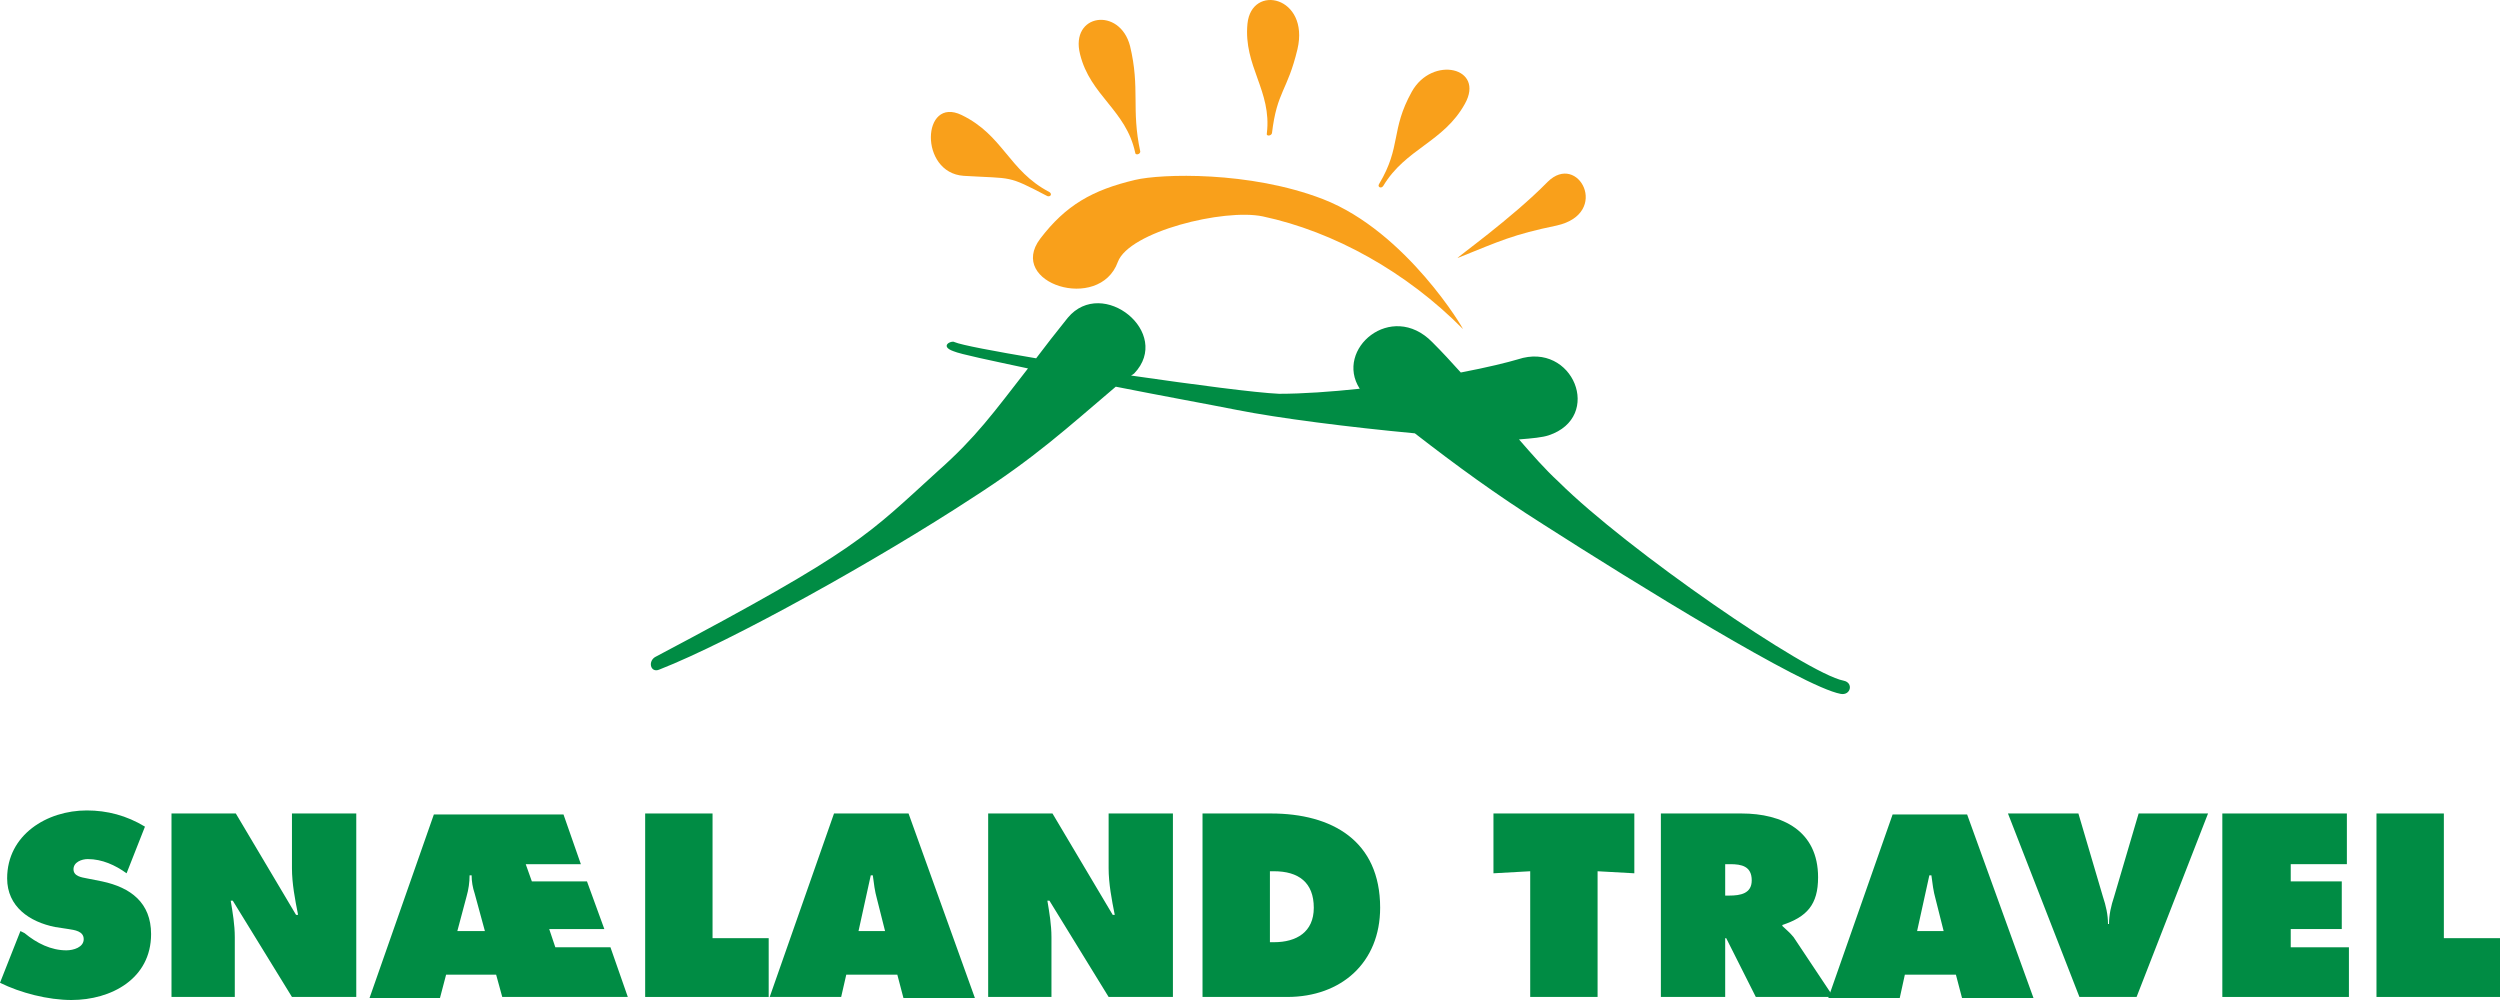
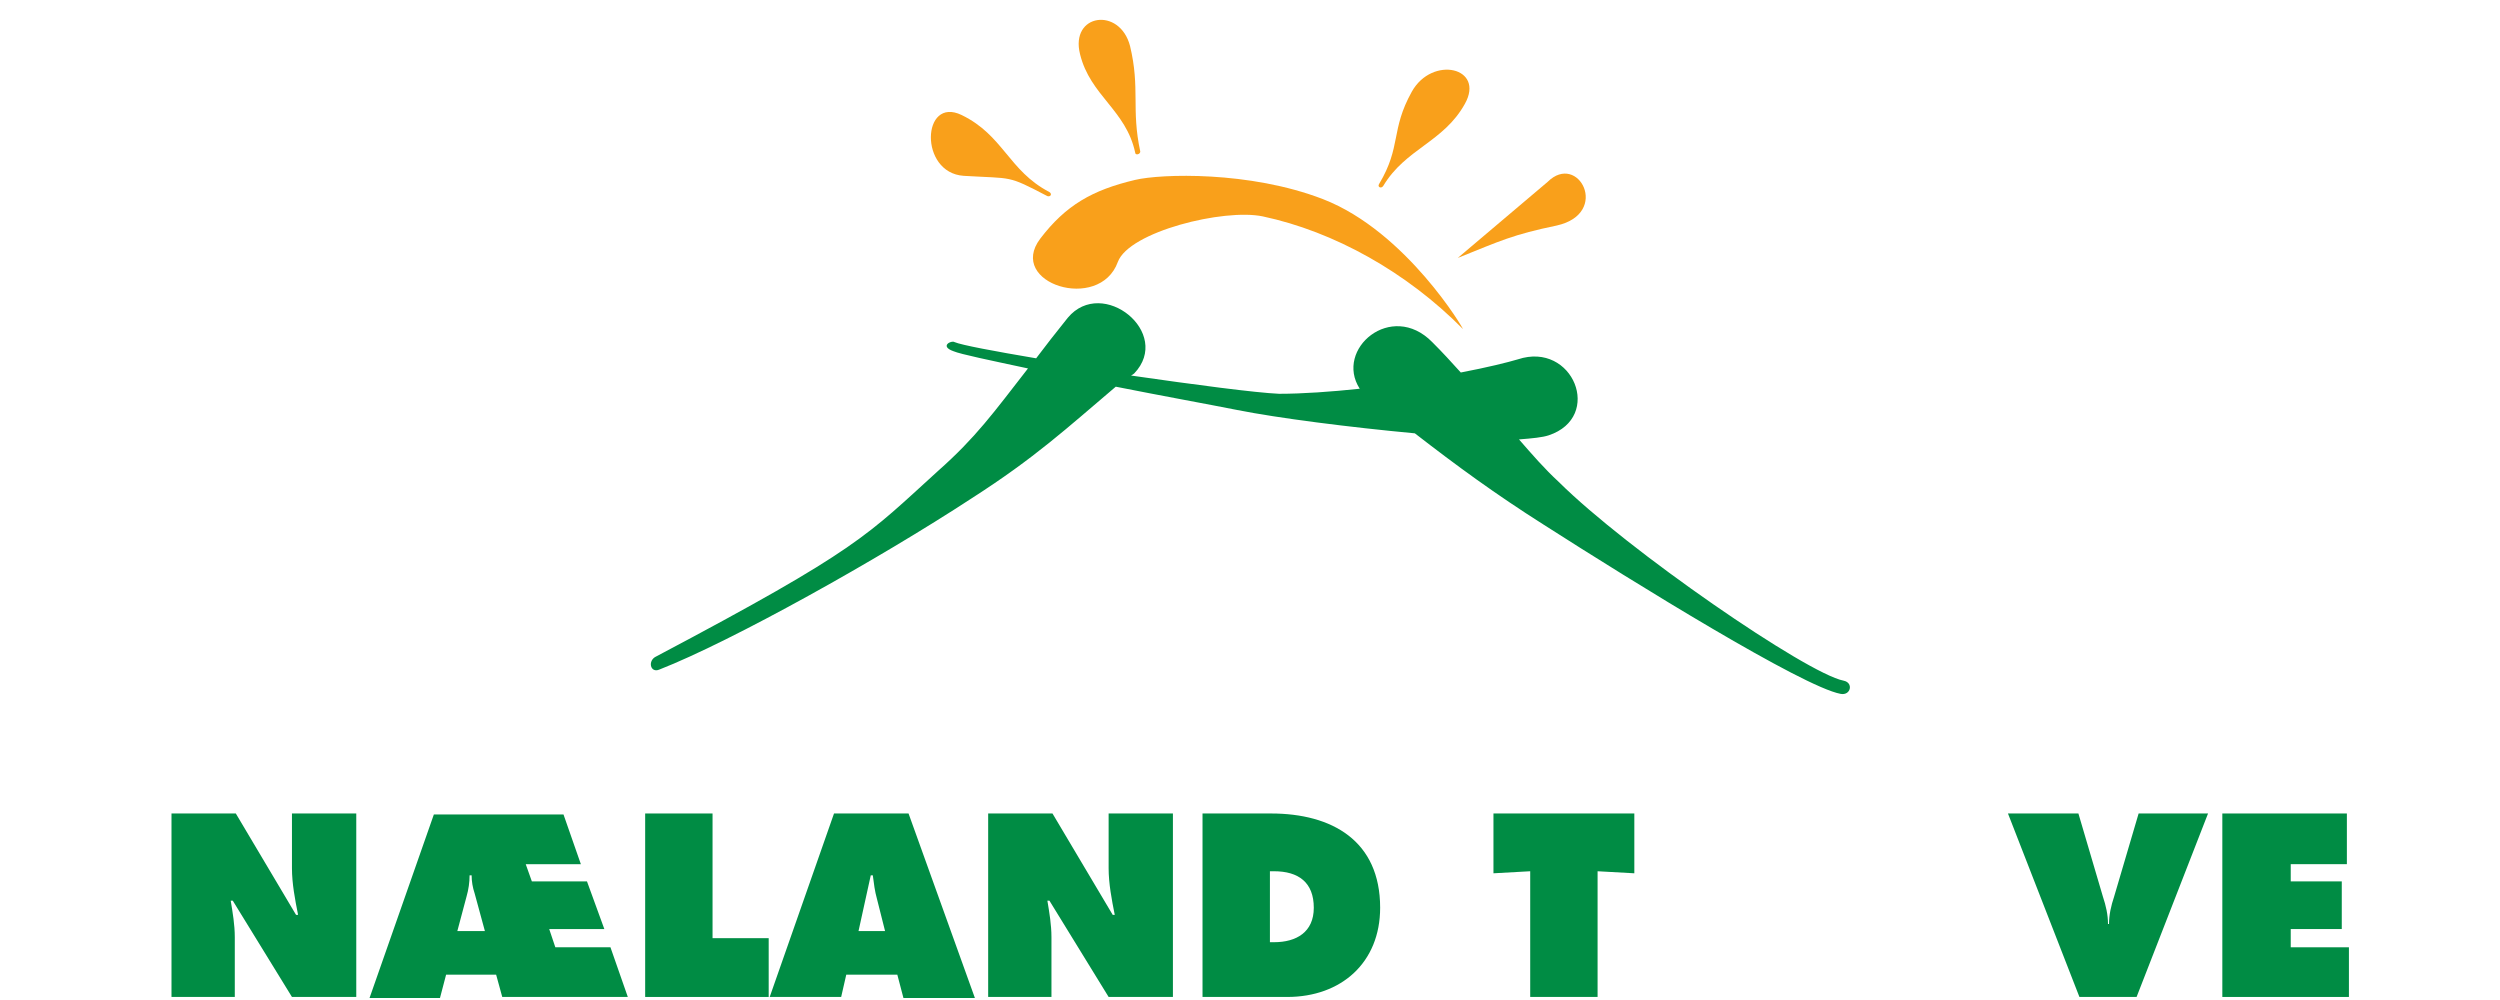
<svg xmlns="http://www.w3.org/2000/svg" width="120" height="48" viewBox="0 0 120 48" fill="none">
-   <path fill-rule="evenodd" clip-rule="evenodd" d="M0 47.173C0.98 47.659 2.303 48 3.43 48C5.341 48 7.252 46.978 7.252 44.837C7.252 43.329 6.272 42.599 4.9 42.307L4.165 42.161C3.92 42.112 3.528 42.064 3.528 41.723C3.528 41.382 3.92 41.236 4.214 41.236C4.9 41.236 5.537 41.528 6.076 41.918L6.958 39.679C6.076 39.144 5.145 38.901 4.165 38.901C2.254 38.901 0.343 40.069 0.343 42.161C0.343 43.523 1.421 44.253 2.646 44.497L3.283 44.594C3.577 44.642 4.018 44.691 4.018 45.081C4.018 45.47 3.528 45.616 3.185 45.616C2.45 45.616 1.764 45.275 1.176 44.788L0.98 44.691L0 47.173Z" fill="#008C44" />
  <path fill-rule="evenodd" clip-rule="evenodd" d="M8.183 47.854H11.27V44.983C11.27 44.399 11.172 43.815 11.074 43.231H11.172L14.014 47.854H17.101V39.047H14.014V41.674C14.014 42.404 14.161 43.183 14.308 43.913H14.21L11.319 39.047H8.232V47.854H8.183Z" fill="#008C44" />
  <path fill-rule="evenodd" clip-rule="evenodd" d="M21.952 44.691L22.393 43.037C22.491 42.696 22.54 42.356 22.54 42.015H22.638C22.638 42.307 22.687 42.599 22.785 42.891L23.275 44.691H21.952ZM24.108 47.854H30.135L29.302 45.47H26.656L26.362 44.594H29.008L28.175 42.307H25.529L25.235 41.48H27.881L27.048 39.095H20.825L17.738 47.903H21.119L21.413 46.783H23.814L24.108 47.854Z" fill="#008C44" />
  <path fill-rule="evenodd" clip-rule="evenodd" d="M30.968 47.854H36.897V45.032H34.202V39.047H30.968V47.854Z" fill="#008C44" />
  <path fill-rule="evenodd" clip-rule="evenodd" d="M40.621 46.783H43.071L43.365 47.903H46.795L43.61 39.047H40.033L36.946 47.854H40.376L40.621 46.783ZM41.209 44.691L41.797 42.015H41.895C41.944 42.404 41.993 42.794 42.091 43.134L42.483 44.691H41.209Z" fill="#008C44" />
  <path fill-rule="evenodd" clip-rule="evenodd" d="M47.383 47.854H50.47V44.983C50.47 44.399 50.372 43.815 50.274 43.231H50.372L53.214 47.854H56.3V39.047H53.214V41.674C53.214 42.404 53.361 43.183 53.508 43.913H53.41L50.519 39.047H47.432V47.854H47.383Z" fill="#008C44" />
  <path fill-rule="evenodd" clip-rule="evenodd" d="M57.721 47.854H61.788C64.385 47.854 66.247 46.2 66.247 43.572C66.247 40.361 63.944 39.047 61.005 39.047H57.721V47.854ZM60.956 41.82H61.151C62.328 41.82 63.062 42.355 63.062 43.572C63.062 44.74 62.23 45.226 61.151 45.226H60.956V41.82Z" fill="#008C44" />
  <path fill-rule="evenodd" clip-rule="evenodd" d="M71.686 41.918L73.45 41.82V47.854H76.684V41.82L78.448 41.918V39.047H71.686V41.918Z" fill="#008C44" />
-   <path fill-rule="evenodd" clip-rule="evenodd" d="M79.673 47.854H82.809V45.032H82.858L84.279 47.854H88.003L86.092 44.983C85.896 44.74 85.7 44.594 85.553 44.448V44.399C86.729 44.01 87.268 43.426 87.268 42.112C87.268 39.874 85.553 39.047 83.593 39.047H79.722V47.854H79.673ZM82.809 41.48H83.054C83.593 41.48 84.083 41.577 84.083 42.258C84.083 42.891 83.544 42.988 83.005 42.988H82.809V41.48Z" fill="#008C44" />
-   <path fill-rule="evenodd" clip-rule="evenodd" d="M91.433 46.783H93.883L94.177 47.903H97.607L94.422 39.095H90.845L87.758 47.903H91.188L91.433 46.783ZM92.021 44.691L92.609 42.015H92.707C92.756 42.404 92.805 42.794 92.903 43.134L93.295 44.691H92.021Z" fill="#008C44" />
  <path fill-rule="evenodd" clip-rule="evenodd" d="M102.654 39.047L101.478 43.037C101.331 43.475 101.233 43.913 101.233 44.351H101.184C101.184 43.913 101.086 43.475 100.939 43.037L99.763 39.047H96.382L99.812 47.854H102.556L105.986 39.047H102.654Z" fill="#008C44" />
  <path fill-rule="evenodd" clip-rule="evenodd" d="M106.672 47.854H112.748V45.47H109.955V44.594H112.405V42.307H109.955V41.48H112.65V39.047H106.672V47.854Z" fill="#008C44" />
-   <path fill-rule="evenodd" clip-rule="evenodd" d="M114.071 47.854H120V45.032H117.305V39.047H114.071V47.854Z" fill="#008C44" />
  <path d="M49.931 11.457C51.156 9.851 52.43 9.121 54.488 8.635C55.713 8.343 59.976 8.197 63.504 9.559C67.522 11.117 70.314 15.885 70.216 15.788C67.522 13.063 64.043 11.117 60.613 10.387C58.751 9.997 54.194 11.117 53.655 12.576C52.773 15.009 48.314 13.598 49.931 11.457Z" fill="#F9A01B" />
  <path d="M50.274 9.413C48.314 8.392 48.657 8.586 46.256 8.44C44.1 8.294 44.247 4.596 46.158 5.521C48.167 6.494 48.412 8.197 50.372 9.219C50.519 9.316 50.421 9.462 50.274 9.413Z" fill="#F9A01B" />
  <path d="M54.488 7.321C54.047 5.277 52.332 4.596 51.842 2.601C51.352 0.655 53.753 0.314 54.243 2.212C54.733 4.256 54.292 5.229 54.733 7.272C54.733 7.418 54.488 7.467 54.488 7.321Z" fill="#F9A01B" />
-   <path d="M60.809 6.397C61.054 4.353 59.682 3.185 59.878 1.141C60.074 -0.805 62.867 -0.172 62.279 2.358C61.789 4.402 61.299 4.353 61.054 6.397C61.005 6.543 60.76 6.543 60.809 6.397Z" fill="#F9A01B" />
  <path d="M66.198 8.829C67.276 7.029 66.737 6.251 67.766 4.402C68.746 2.65 71.294 3.234 70.314 4.985C69.285 6.834 67.472 7.126 66.394 8.927C66.296 9.073 66.1 8.975 66.198 8.829Z" fill="#F9A01B" />
-   <path d="M74.284 8.732C75.754 7.272 77.322 10.241 74.725 10.825C72.618 11.262 72.029 11.554 69.972 12.382C69.825 12.43 72.569 10.484 74.284 8.732Z" fill="#F9A01B" />
+   <path d="M74.284 8.732C75.754 7.272 77.322 10.241 74.725 10.825C72.618 11.262 72.029 11.554 69.972 12.382Z" fill="#F9A01B" />
  <path d="M54.439 17.929L54.292 18.026C57.33 18.464 60.27 18.853 61.397 18.902C62.524 18.902 63.896 18.805 65.267 18.659C64.043 16.761 66.787 14.425 68.746 16.42C69.237 16.907 69.677 17.393 70.118 17.88C71.392 17.637 72.373 17.393 72.862 17.247C75.508 16.372 76.978 20.021 74.332 20.897C74.038 20.994 73.549 21.043 72.912 21.092C73.549 21.822 74.136 22.503 74.823 23.135C78.105 26.395 86.729 32.332 88.493 32.672C88.983 32.77 88.836 33.402 88.346 33.305C86.533 32.964 78.497 28.001 74.088 25.179C71.784 23.719 69.922 22.357 67.913 20.8C64.778 20.508 61.348 20.07 59.388 19.68C57.918 19.389 55.762 18.999 53.557 18.561C51.205 20.556 49.686 21.967 46.648 23.914C42.189 26.833 35.133 30.775 31.654 32.137C31.213 32.332 31.066 31.699 31.507 31.505C41.258 26.347 41.601 25.714 45.031 22.6C46.844 20.994 47.677 19.826 49.343 17.685C47.53 17.296 46.109 17.004 45.766 16.858C45.08 16.615 45.668 16.323 45.815 16.42C46.158 16.566 47.726 16.858 49.735 17.199C50.176 16.615 50.666 15.982 51.254 15.252C52.92 13.258 56.301 15.982 54.439 17.929Z" fill="#008C44" />
</svg>